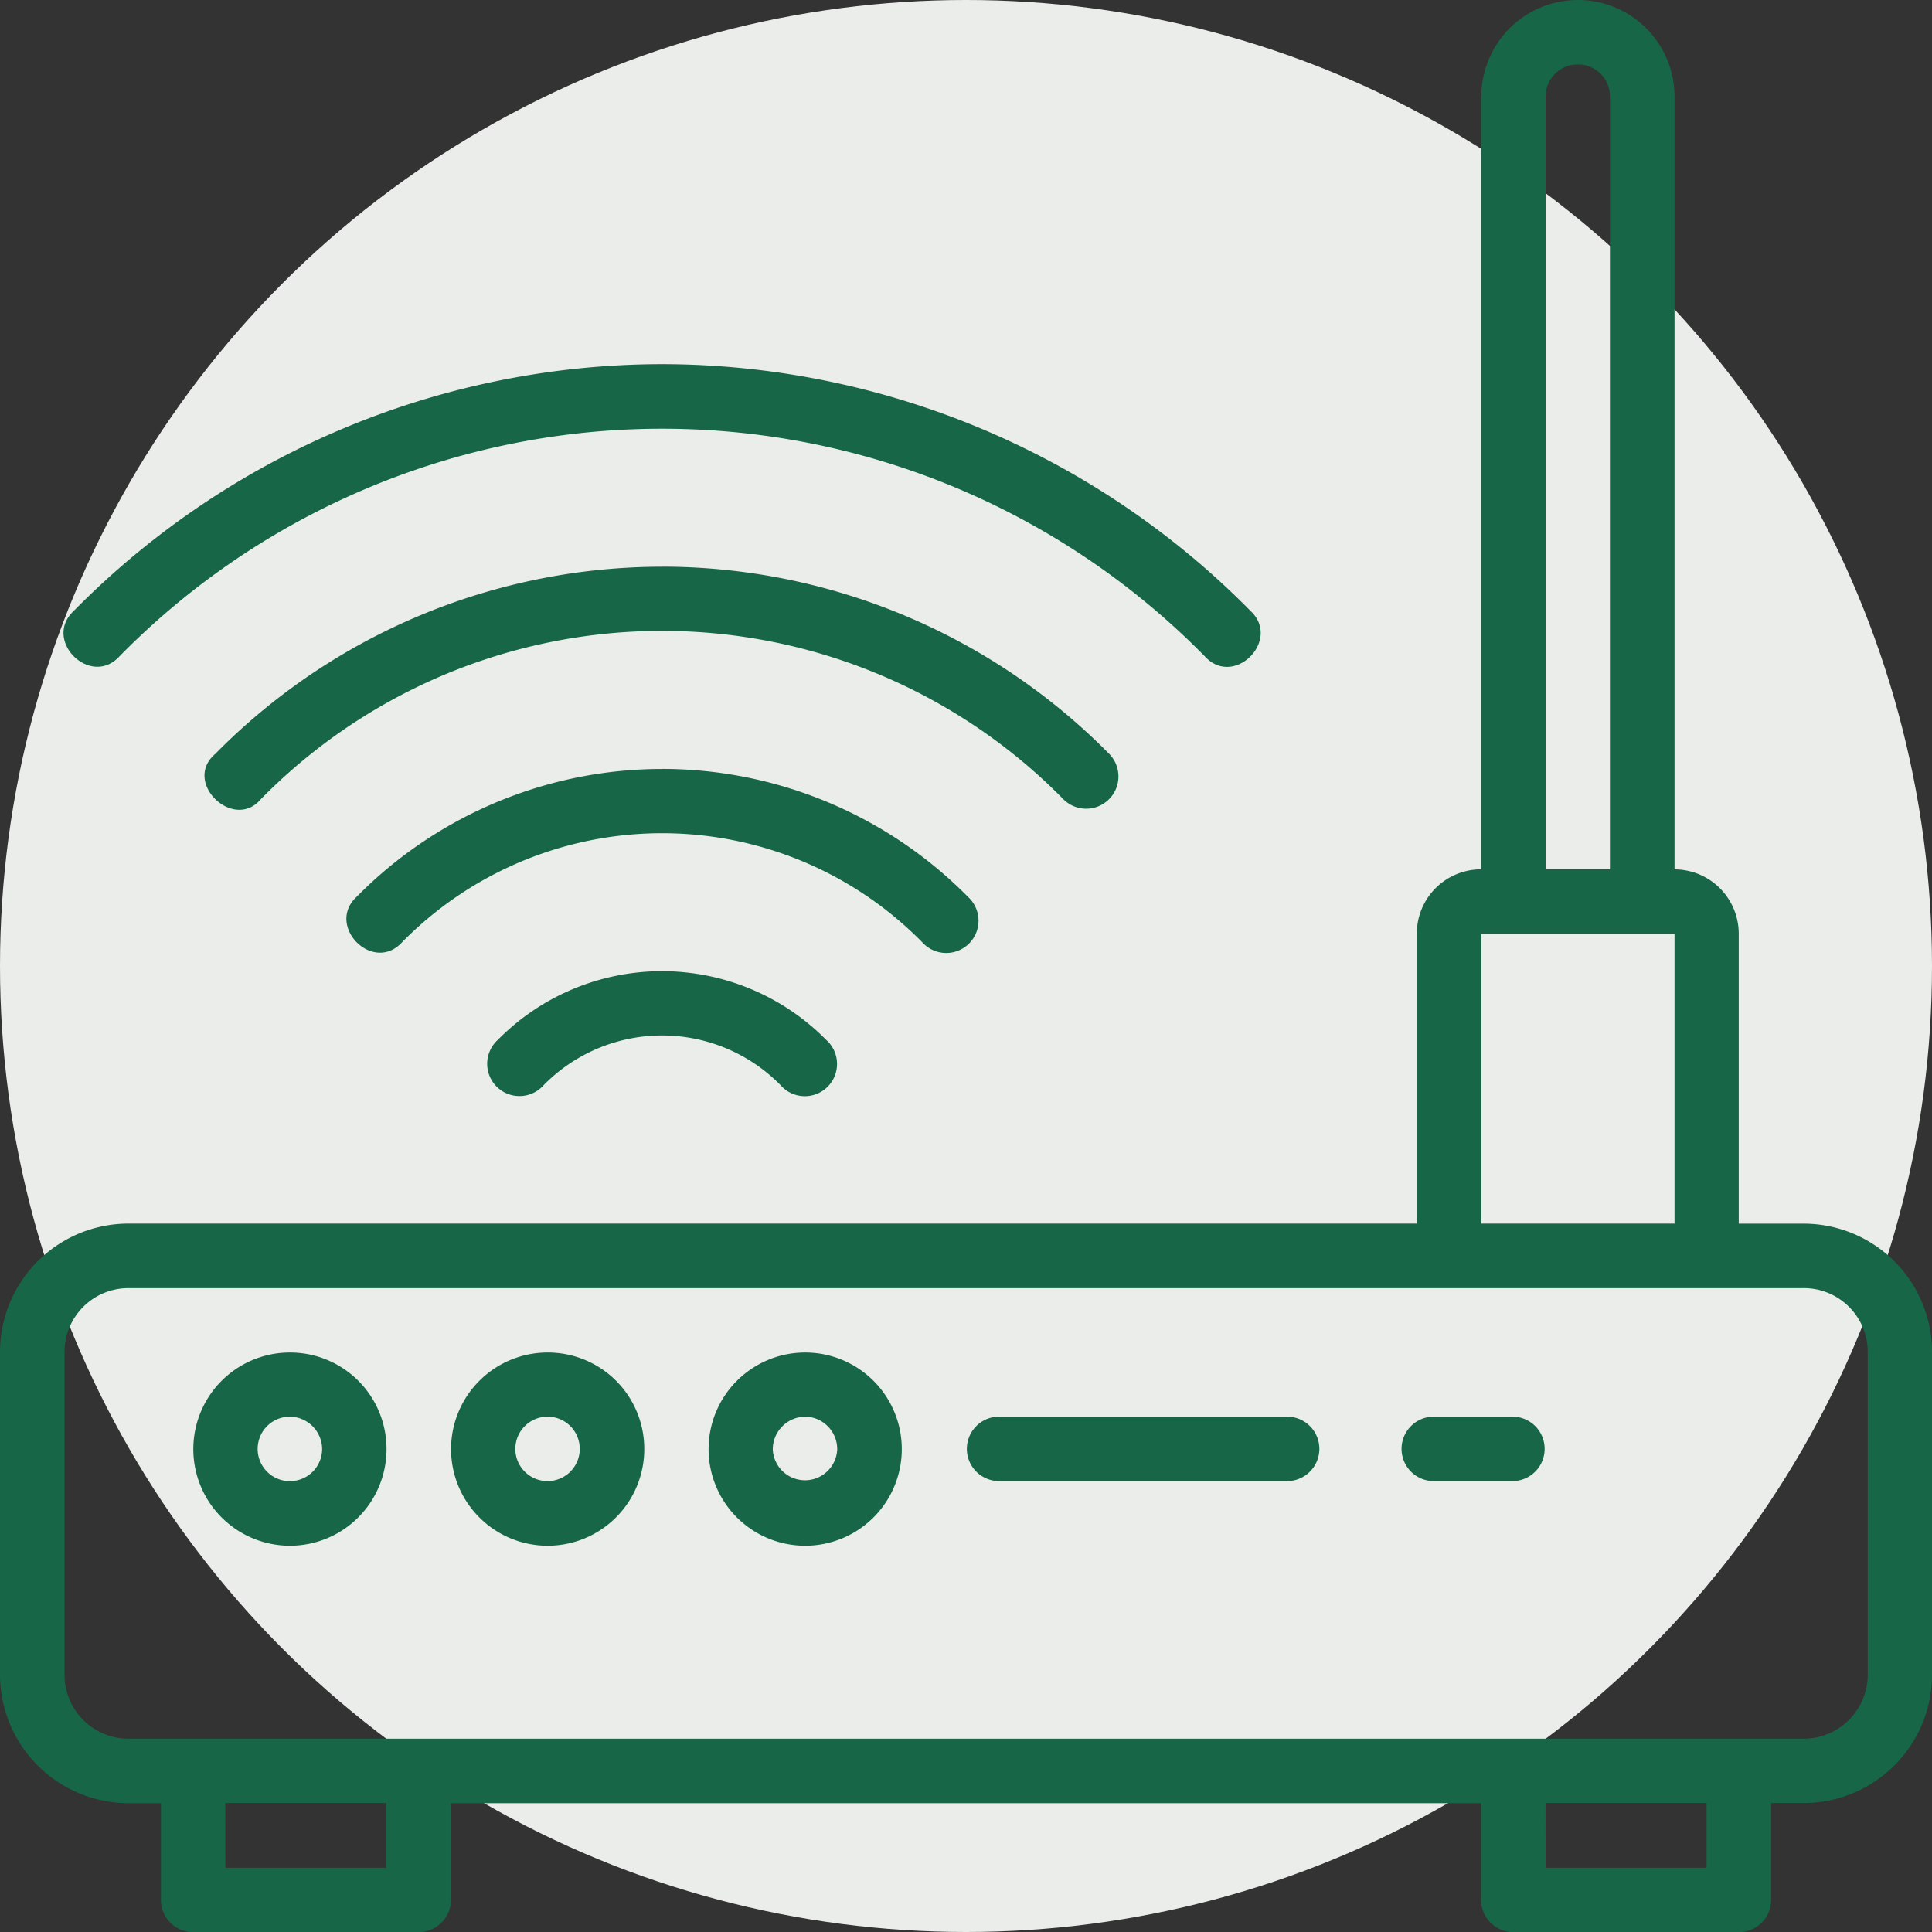
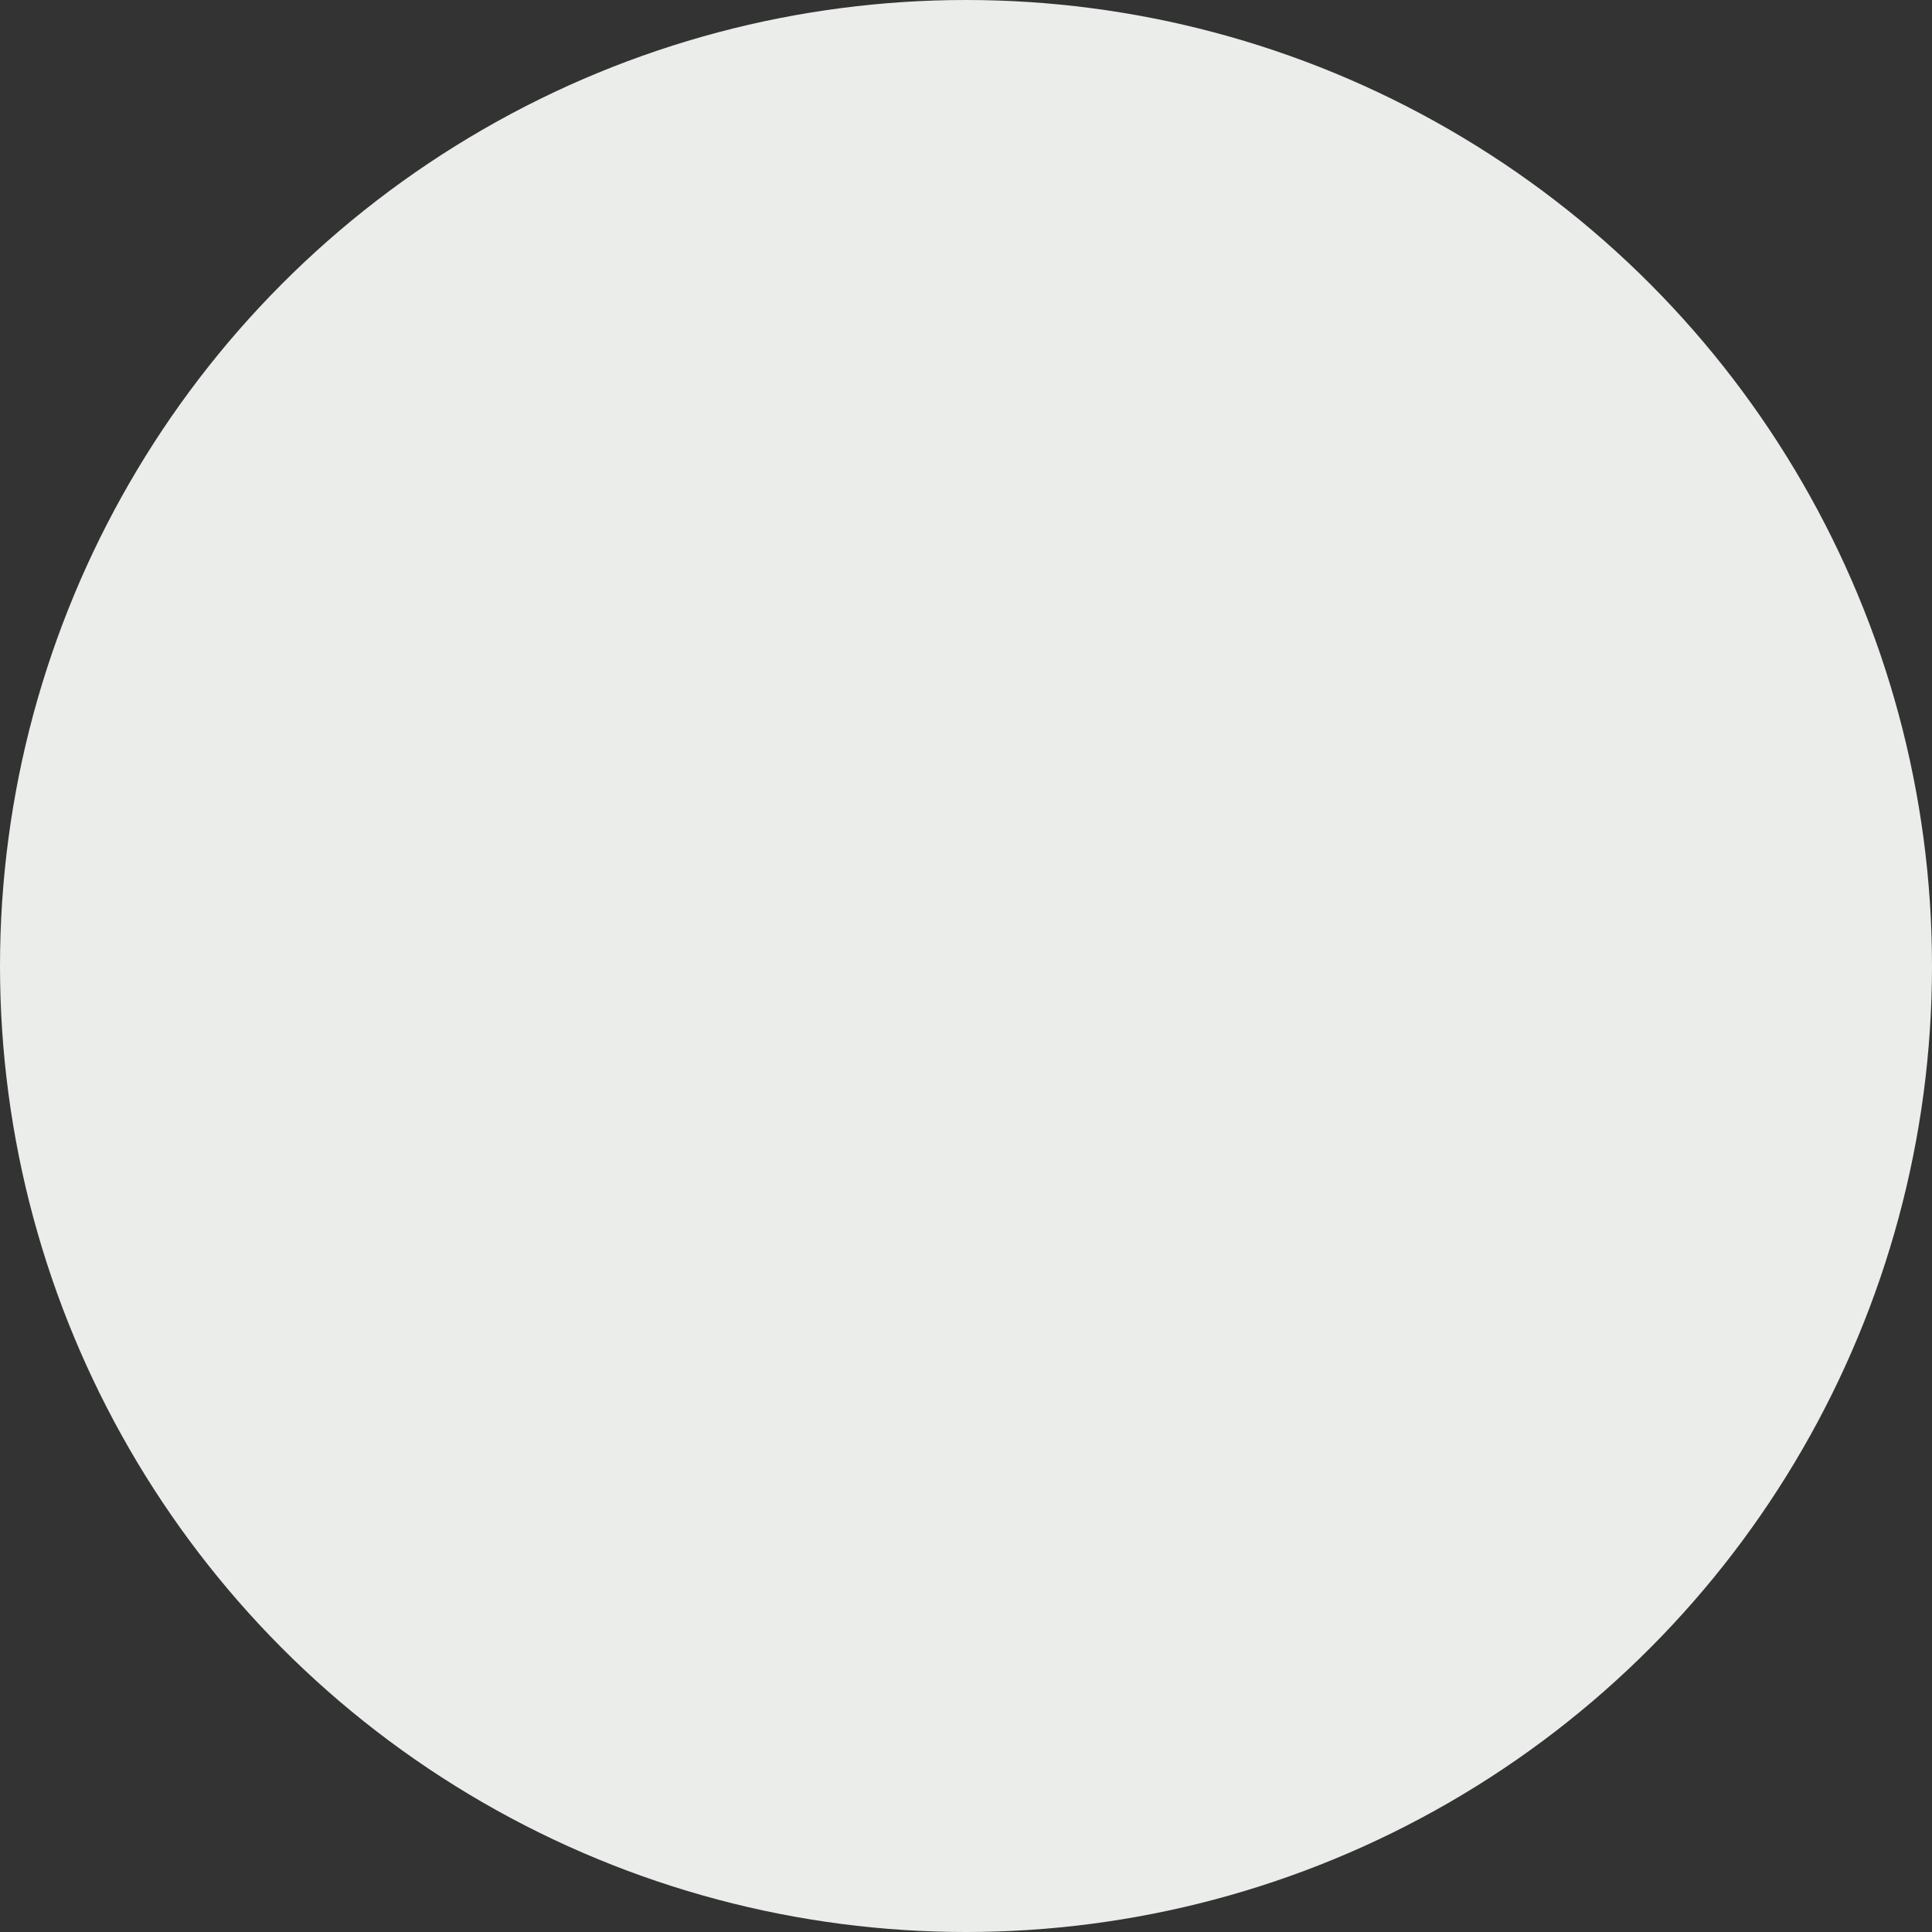
<svg xmlns="http://www.w3.org/2000/svg" id="Icon" width="64" height="64" viewBox="0 0 64 64">
  <rect x="0" y="0" width="64" height="64" fill="#333333" stroke="none" />
  <circle id="BG" cx="32" cy="32" r="32" transform="translate(0)" fill="#eaede9" />
-   <path id="Icon-2" data-name="Icon" d="M49.592,3.727v25.6a2.127,2.127,0,0,0-2.129,2.129l0,9.606H4.8A4.258,4.258,0,0,0,.529,45.333v10.66A4.263,4.263,0,0,0,4.8,60.262H5.86v3.2a1.067,1.067,0,0,0,1.071,1.071H14.4a1.07,1.07,0,0,0,1.067-1.071v-3.2H49.592v3.2a1.067,1.067,0,0,0,1.073,1.071h7.463A1.067,1.067,0,0,0,59.2,63.458v-3.2h1.063a4.256,4.256,0,0,0,4.267-4.269V45.333a4.256,4.256,0,0,0-4.267-4.269H58.127V31.458A2.131,2.131,0,0,0,56,29.329l0-25.6a3.2,3.2,0,0,0-6.4,0ZM52.8,2.665A1.052,1.052,0,0,1,53.86,3.727l0,25.6H51.729l0-25.6A1.059,1.059,0,0,1,52.8,2.665Zm-30.34,9.927A27.4,27.4,0,0,0,2.971,20.767c-1.04.972.559,2.555,1.519,1.5a25.2,25.2,0,0,1,35.946,0c.966,1.066,2.551-.532,1.519-1.5a27.42,27.42,0,0,0-19.5-8.175Zm0,6.71a20.8,20.8,0,0,0-14.8,6.2c-1.1.938.612,2.573,1.51,1.5A18.632,18.632,0,0,1,35.75,27a1.067,1.067,0,0,0,1.521-1.5,20.832,20.832,0,0,0-14.813-6.2Zm0,6.7a14.213,14.213,0,0,0-10.117,4.235c-1.036.956.541,2.564,1.51,1.5a12.082,12.082,0,0,1,17.221,0,1.069,1.069,0,1,0,1.519-1.5A14.248,14.248,0,0,0,22.458,26ZM49.6,31.462h6.4v9.6h-6.4ZM22.458,32.7a7.642,7.642,0,0,0-5.44,2.277,1.069,1.069,0,1,0,1.519,1.5,5.5,5.5,0,0,1,7.85,0,1.067,1.067,0,1,0,1.512-1.5A7.655,7.655,0,0,0,22.458,32.7ZM4.8,43.2H60.262A2.116,2.116,0,0,1,62.4,45.333v10.66a2.124,2.124,0,0,1-2.133,2.133H4.8a2.116,2.116,0,0,1-2.133-2.133V45.333A2.116,2.116,0,0,1,4.8,43.2Zm5.327,2.133a3.2,3.2,0,1,0,3.206,3.2A3.193,3.193,0,0,0,10.125,45.333Zm8.544,0a3.2,3.2,0,1,0,3.2,3.2A3.192,3.192,0,0,0,18.669,45.333Zm8.531,0a3.2,3.2,0,1,0,3.2,3.2A3.2,3.2,0,0,0,27.2,45.333ZM10.125,47.458A1.081,1.081,0,0,1,11.2,48.529a1.068,1.068,0,1,1-1.073-1.071Zm8.544,0A1.067,1.067,0,1,1,17.6,48.529,1.069,1.069,0,0,1,18.669,47.458Zm8.531,0a1.077,1.077,0,0,1,1.063,1.071,1.068,1.068,0,0,1-2.135,0A1.086,1.086,0,0,1,27.2,47.458Zm6.392,0a1.067,1.067,0,0,0,0,2.133H43.2a1.067,1.067,0,0,0,0-2.133Zm14.4,0a1.067,1.067,0,0,0,0,2.133h2.671a1.067,1.067,0,0,0,0-2.133Zm-40,12.8h5.335V62.4H7.994Zm43.735,0h5.333V62.4H51.729Z" transform="translate(-0.529 -0.529)" fill="#176647" />
</svg>